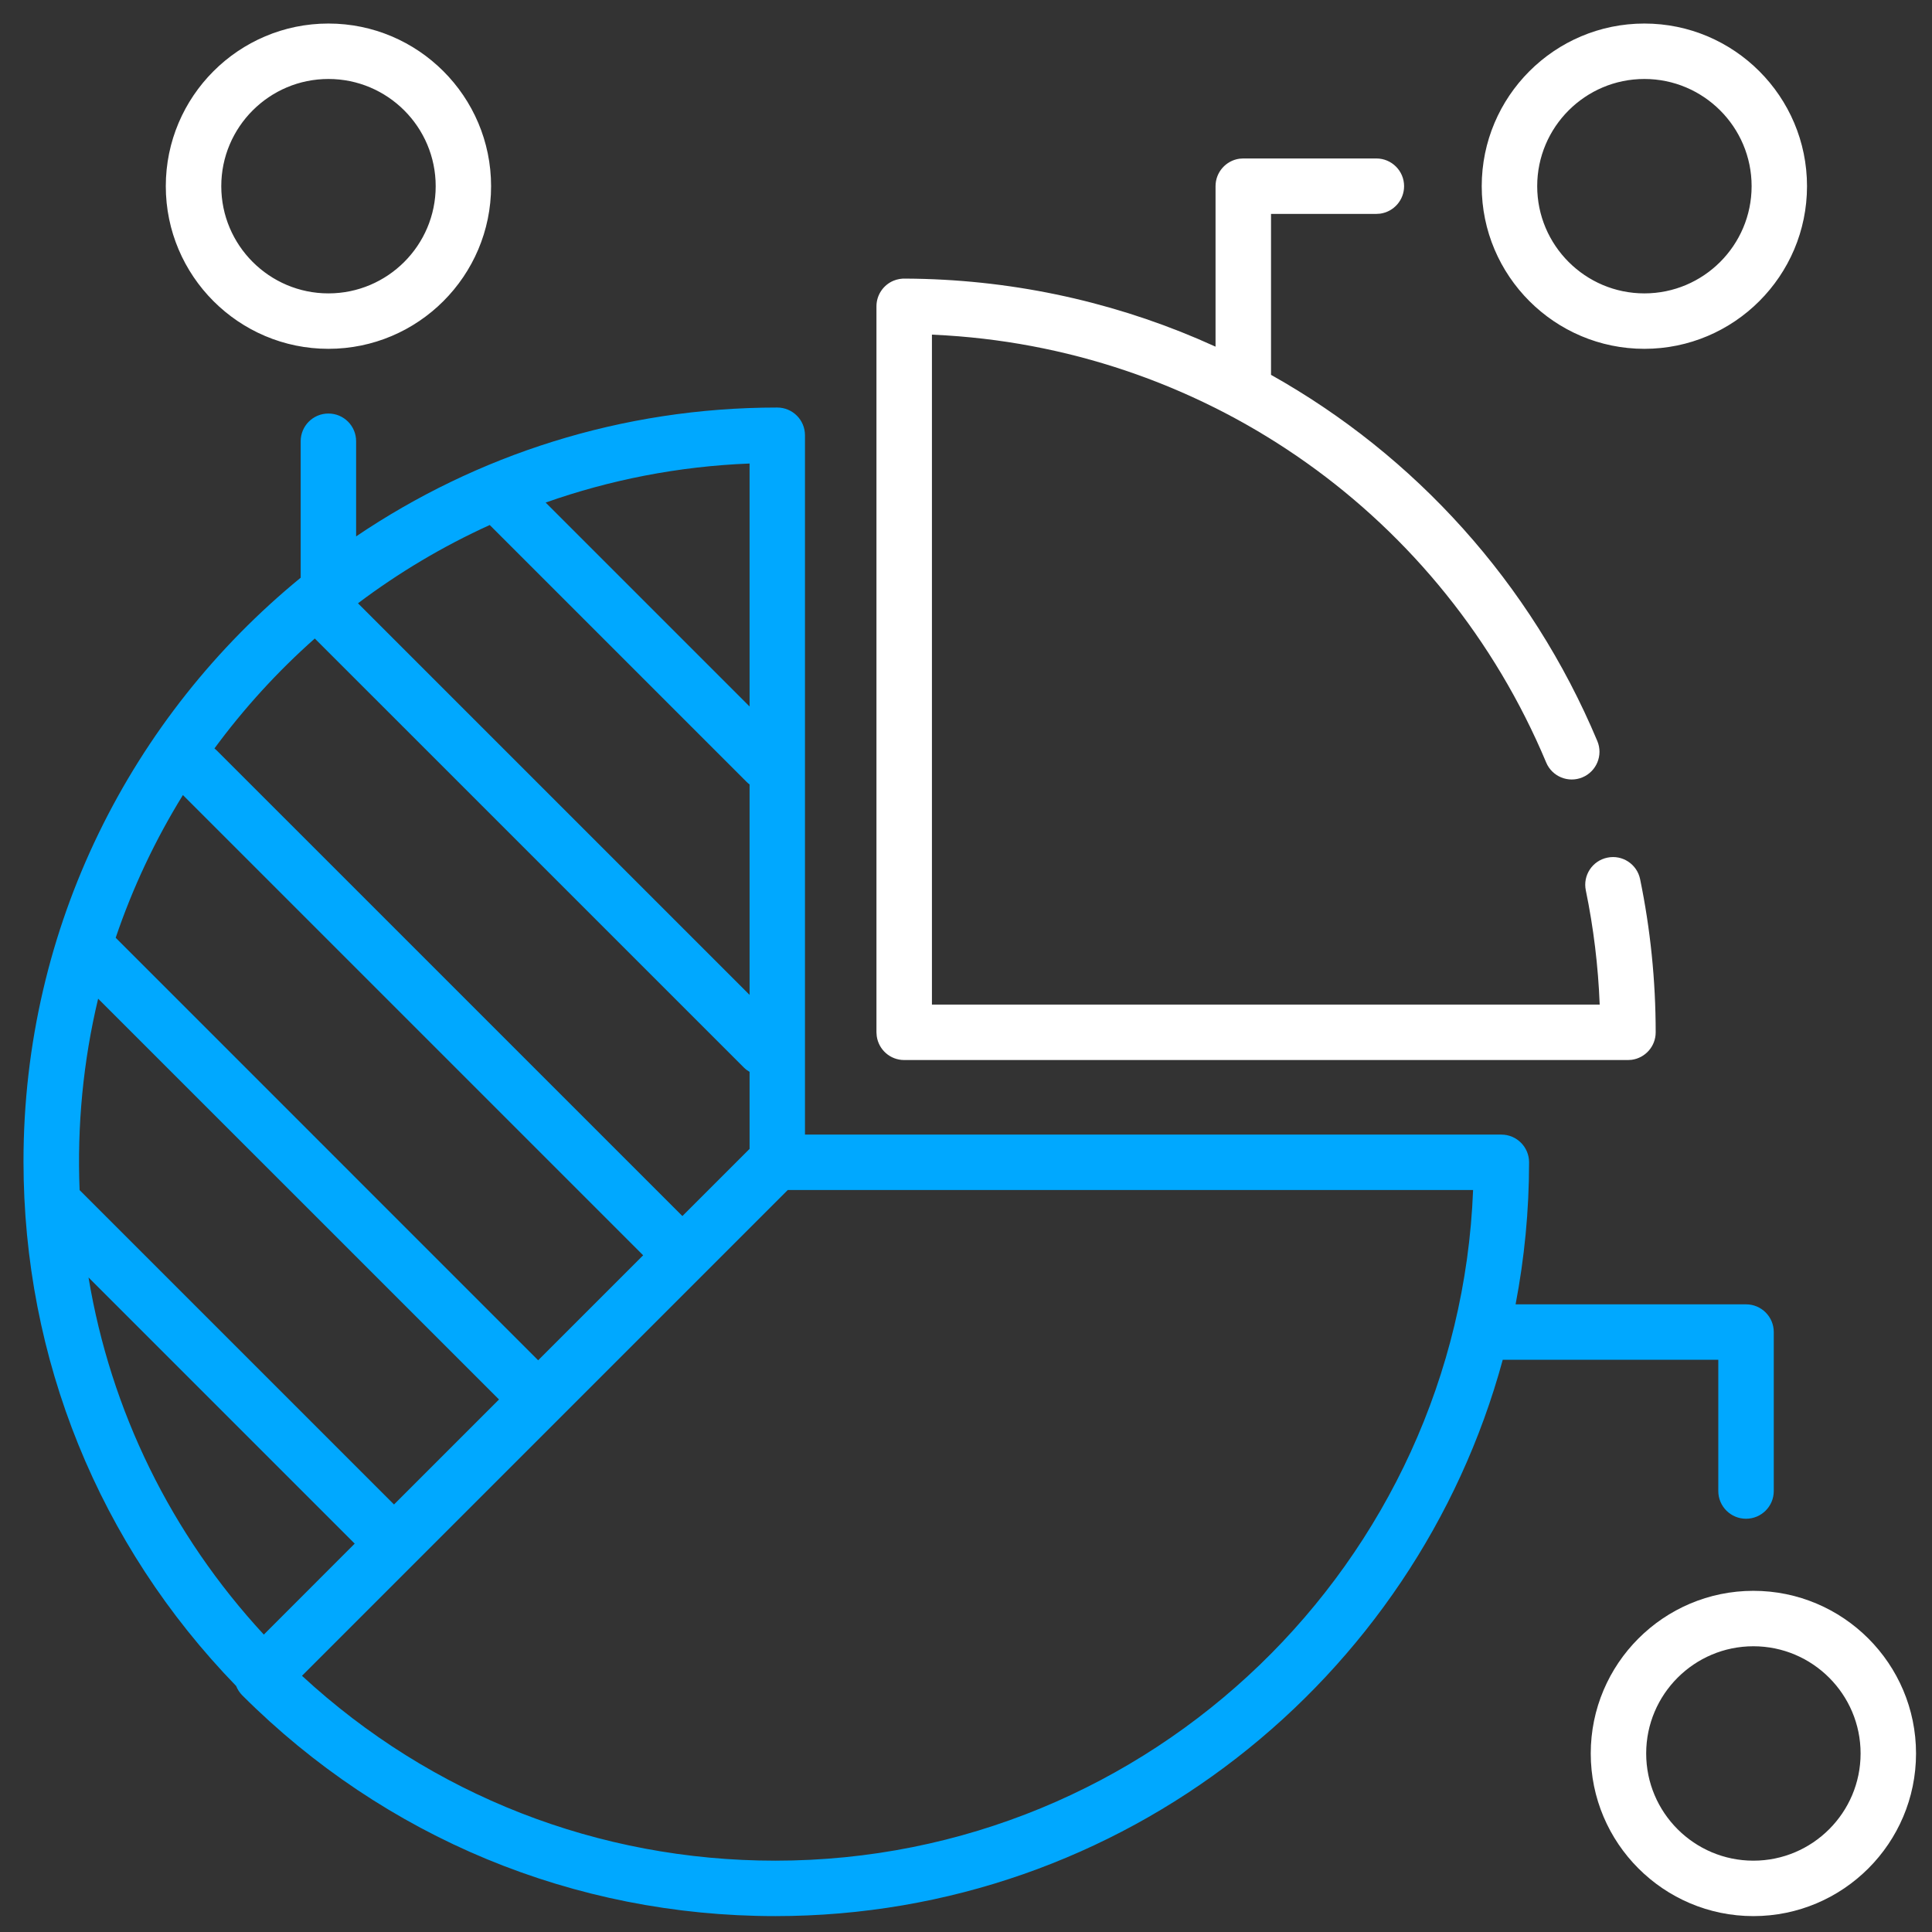
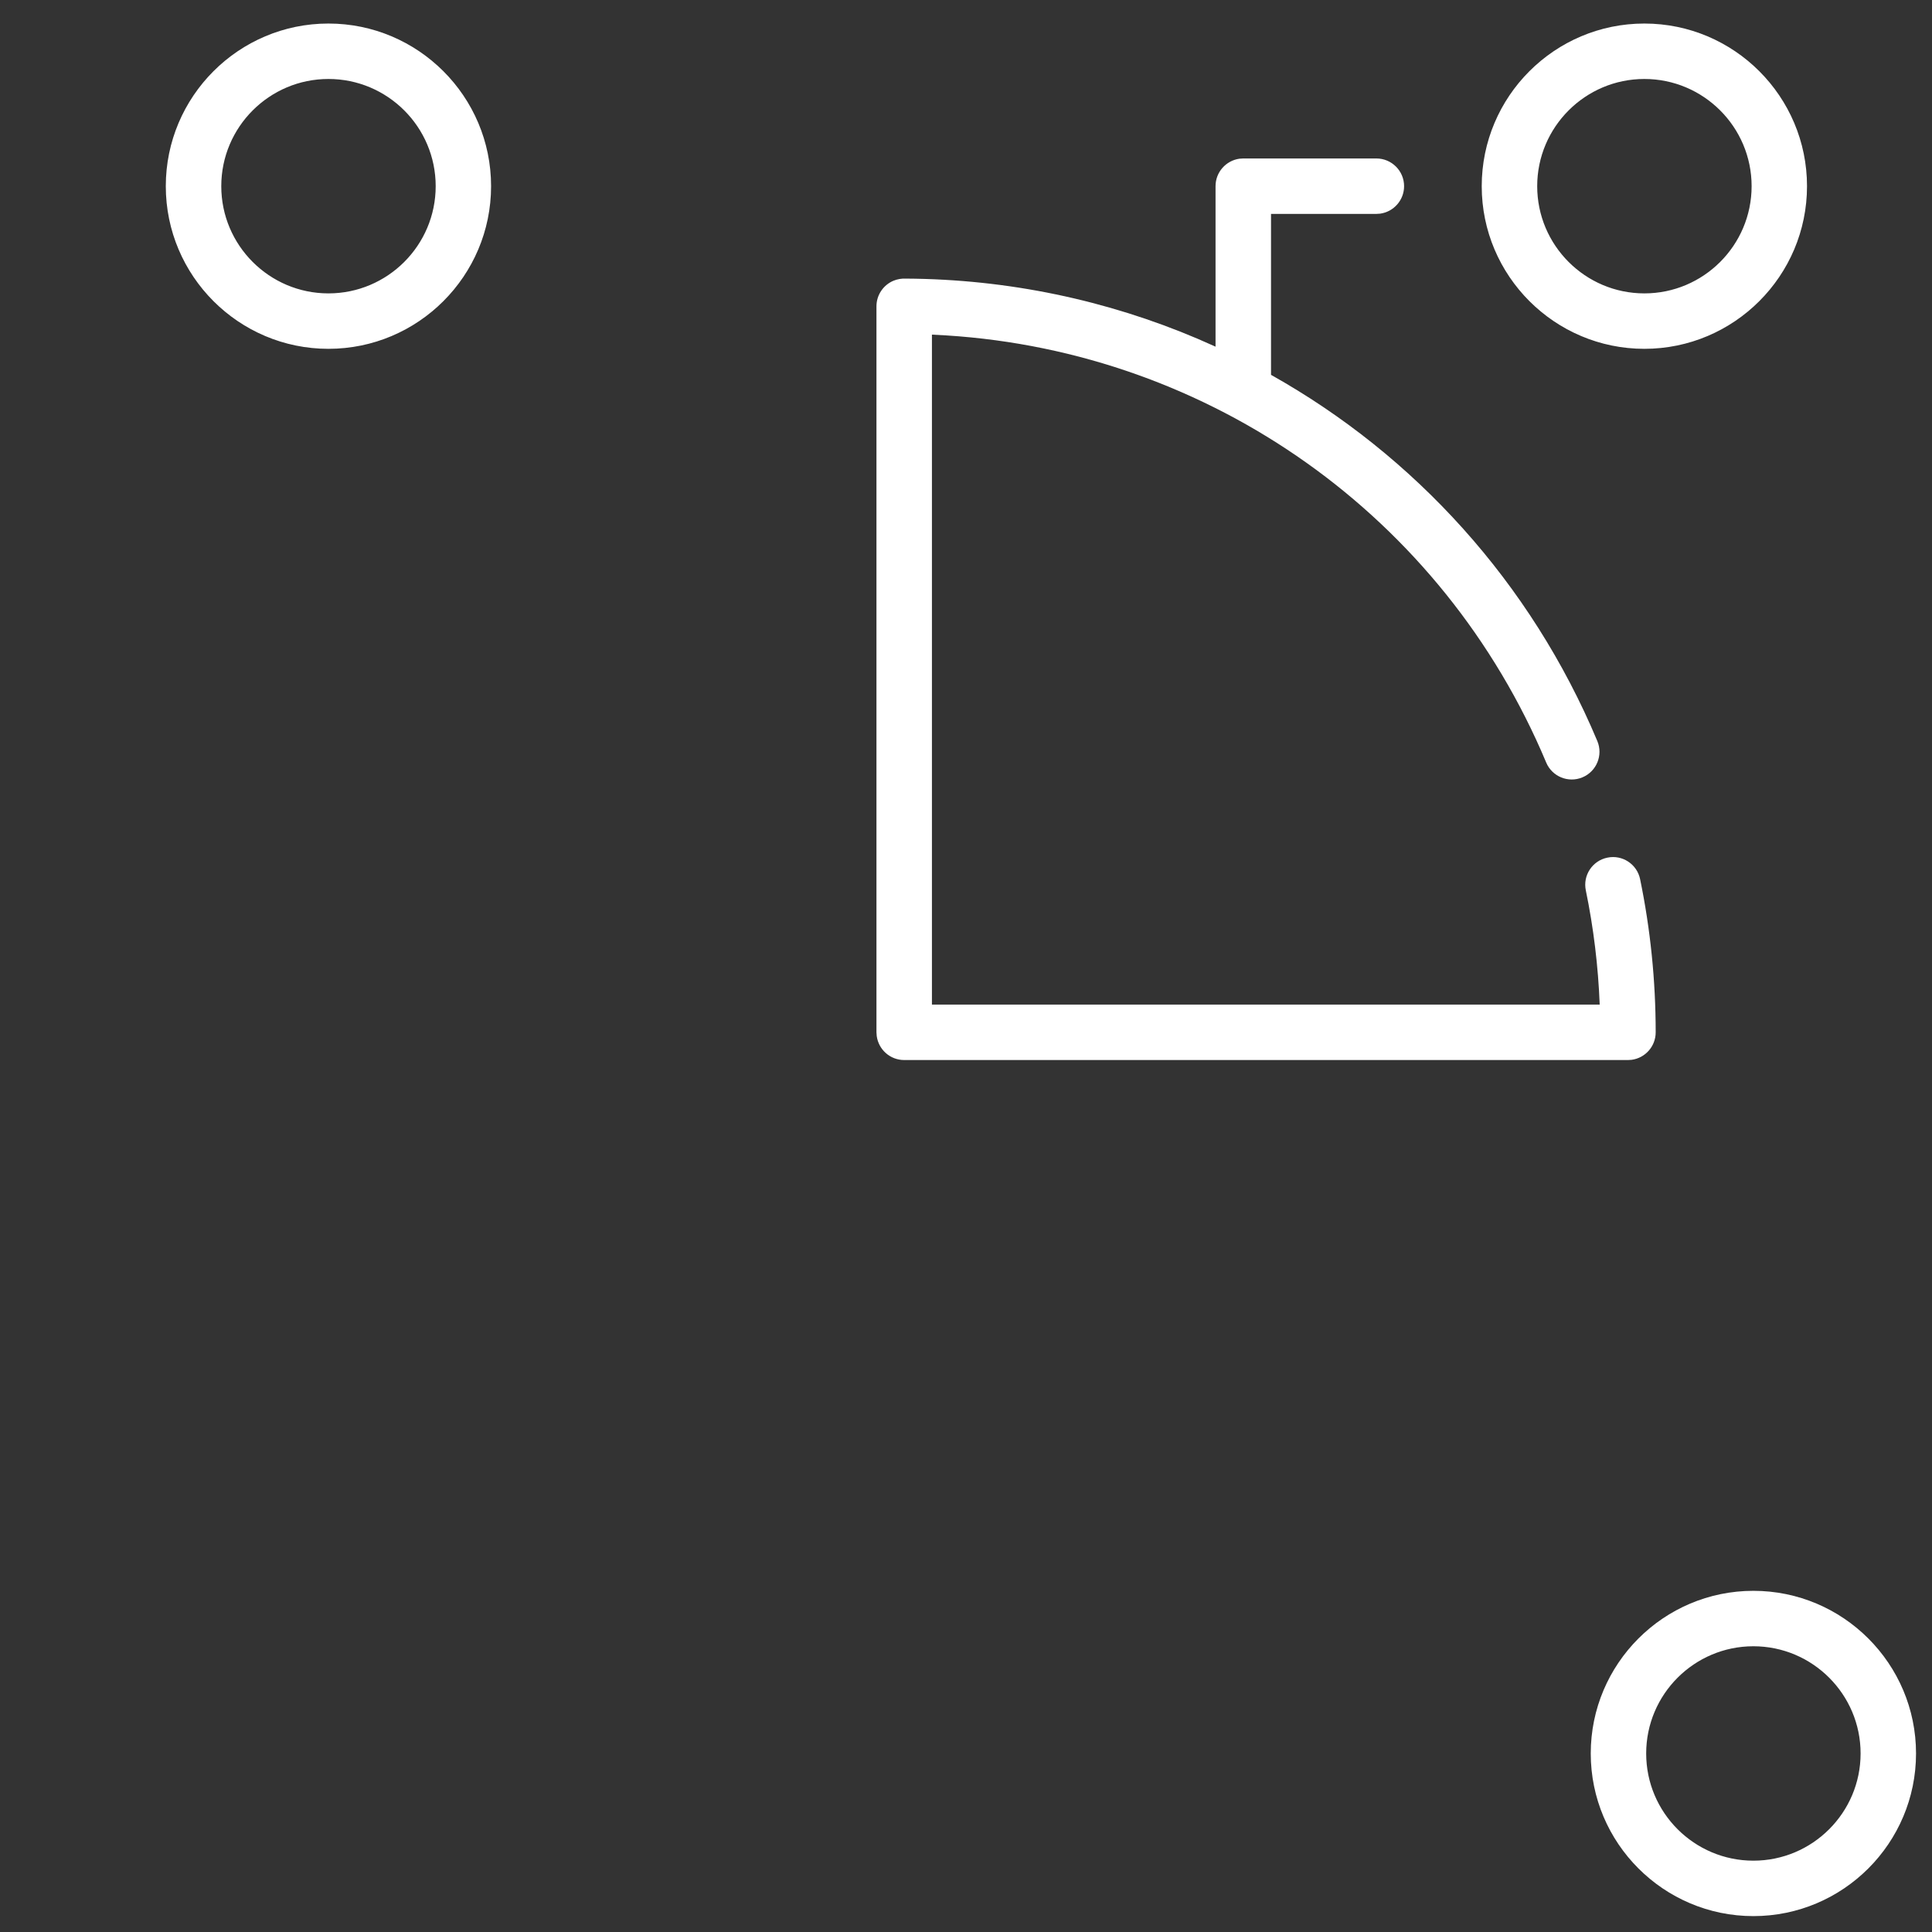
<svg xmlns="http://www.w3.org/2000/svg" width="49" height="49" viewBox="0 0 49 49" fill="none">
  <rect x="0" y="0" width="49" height="49" fill="#333333" stroke="none" />
  <path d="M44.47 40.347C46.745 40.347 48.595 42.197 48.595 44.472C48.595 46.747 46.745 48.597 44.47 48.597C42.195 48.597 40.345 46.747 40.345 44.472C40.345 42.197 42.195 40.347 44.47 40.347ZM44.47 41.753C42.97 41.753 41.751 42.973 41.751 44.472C41.751 45.972 42.971 47.191 44.47 47.191C45.97 47.191 47.189 45.971 47.189 44.472C47.189 42.972 45.969 41.753 44.47 41.753ZM34.907 4.019C35.296 4.019 35.611 4.334 35.611 4.722C35.611 5.078 35.346 5.372 35.003 5.419L34.907 5.425H32.236V9.507C35.876 11.548 38.824 14.77 40.512 18.795C40.662 19.153 40.493 19.565 40.135 19.715C39.777 19.865 39.365 19.697 39.215 19.339C36.595 13.09 30.698 8.93 24.002 8.507L23.636 8.487V25.479H40.572C40.534 24.502 40.416 23.531 40.22 22.582C40.141 22.202 40.386 21.83 40.766 21.752C41.146 21.672 41.519 21.917 41.597 22.298C41.859 23.567 41.992 24.874 41.992 26.182C41.992 26.538 41.728 26.832 41.384 26.879L41.289 26.885H22.933C22.576 26.885 22.283 26.621 22.236 26.277L22.229 26.182V7.769C22.229 7.484 22.401 7.228 22.663 7.119C22.762 7.079 22.865 7.062 22.968 7.066C25.568 7.079 28.076 7.614 30.373 8.591L30.829 8.792V4.722C30.829 4.366 31.094 4.072 31.437 4.025L31.533 4.019H34.908H34.907ZM8.33 0.597C10.605 0.597 12.455 2.447 12.455 4.722C12.455 6.997 10.605 8.847 8.329 8.847C6.055 8.847 4.205 6.997 4.205 4.722C4.205 2.447 6.055 0.597 8.329 0.597H8.33ZM41.705 0.597C43.98 0.597 45.83 2.447 45.83 4.722C45.83 6.997 43.979 8.847 41.705 8.847C39.431 8.847 37.58 6.997 37.58 4.722C37.58 2.447 39.429 0.597 41.705 0.597ZM41.705 2.003C40.206 2.003 38.987 3.223 38.987 4.722C38.987 6.222 40.207 7.441 41.705 7.441C43.205 7.441 44.425 6.221 44.425 4.722C44.425 3.222 43.205 2.003 41.705 2.003V2.003ZM8.33 2.003C6.831 2.003 5.612 3.223 5.612 4.722C5.612 6.222 6.832 7.441 8.33 7.441C9.83 7.441 11.05 6.221 11.05 4.722C11.05 3.222 9.83 2.003 8.33 2.003V2.003Z" fill="white" />
-   <path d="M43.58 34.487V37.816C43.58 38.204 43.895 38.519 44.283 38.519C44.672 38.519 44.987 38.204 44.987 37.816V33.784C44.987 33.396 44.672 33.081 44.284 33.081H38.439C38.662 31.914 38.781 30.711 38.781 29.479C38.781 29.091 38.466 28.776 38.078 28.776H20.416V11.039C20.416 10.65 20.101 10.336 19.712 10.336C15.76 10.336 12.084 11.541 9.032 13.604V11.191C9.032 10.802 8.718 10.488 8.329 10.488C7.941 10.488 7.626 10.802 7.626 11.191V14.652C3.338 18.162 0.596 23.492 0.596 29.453C0.596 34.461 2.51 39.174 5.989 42.76C6.024 42.848 6.077 42.93 6.145 42.998C9.756 46.607 14.557 48.597 19.663 48.597C28.473 48.597 35.907 42.607 38.113 34.487H43.58V34.487ZM2.246 32.4L8.996 39.15L6.691 41.457C4.334 38.907 2.807 35.777 2.245 32.399L2.246 32.4ZM4.64 20.165L16.312 31.837L13.649 34.5L2.934 23.784C3.367 22.506 3.941 21.294 4.639 20.164L4.64 20.165ZM12.655 35.495L9.993 38.157L2.019 30.184C1.953 28.553 2.109 26.916 2.489 25.329L12.656 35.494L12.655 35.495ZM12.42 13.315L18.935 19.83C18.959 19.854 18.985 19.876 19.011 19.896V25.233L9.079 15.301C10.112 14.523 11.231 13.856 12.42 13.316V13.315ZM19.011 17.918L13.839 12.746C15.468 12.171 17.205 11.827 19.011 11.756V17.918ZM7.984 16.194L18.866 27.075C18.91 27.119 18.959 27.155 19.011 27.185V29.138L17.307 30.842L5.5 19.036C5.48 19.016 5.46 18.999 5.439 18.982C6.187 17.965 7.041 17.03 7.984 16.194V16.194ZM19.664 47.191C15.174 47.191 10.938 45.531 7.659 42.502L19.979 30.182H37.361C36.991 39.624 29.194 47.191 19.663 47.191H19.664Z" fill="#00A8FF" />
</svg>